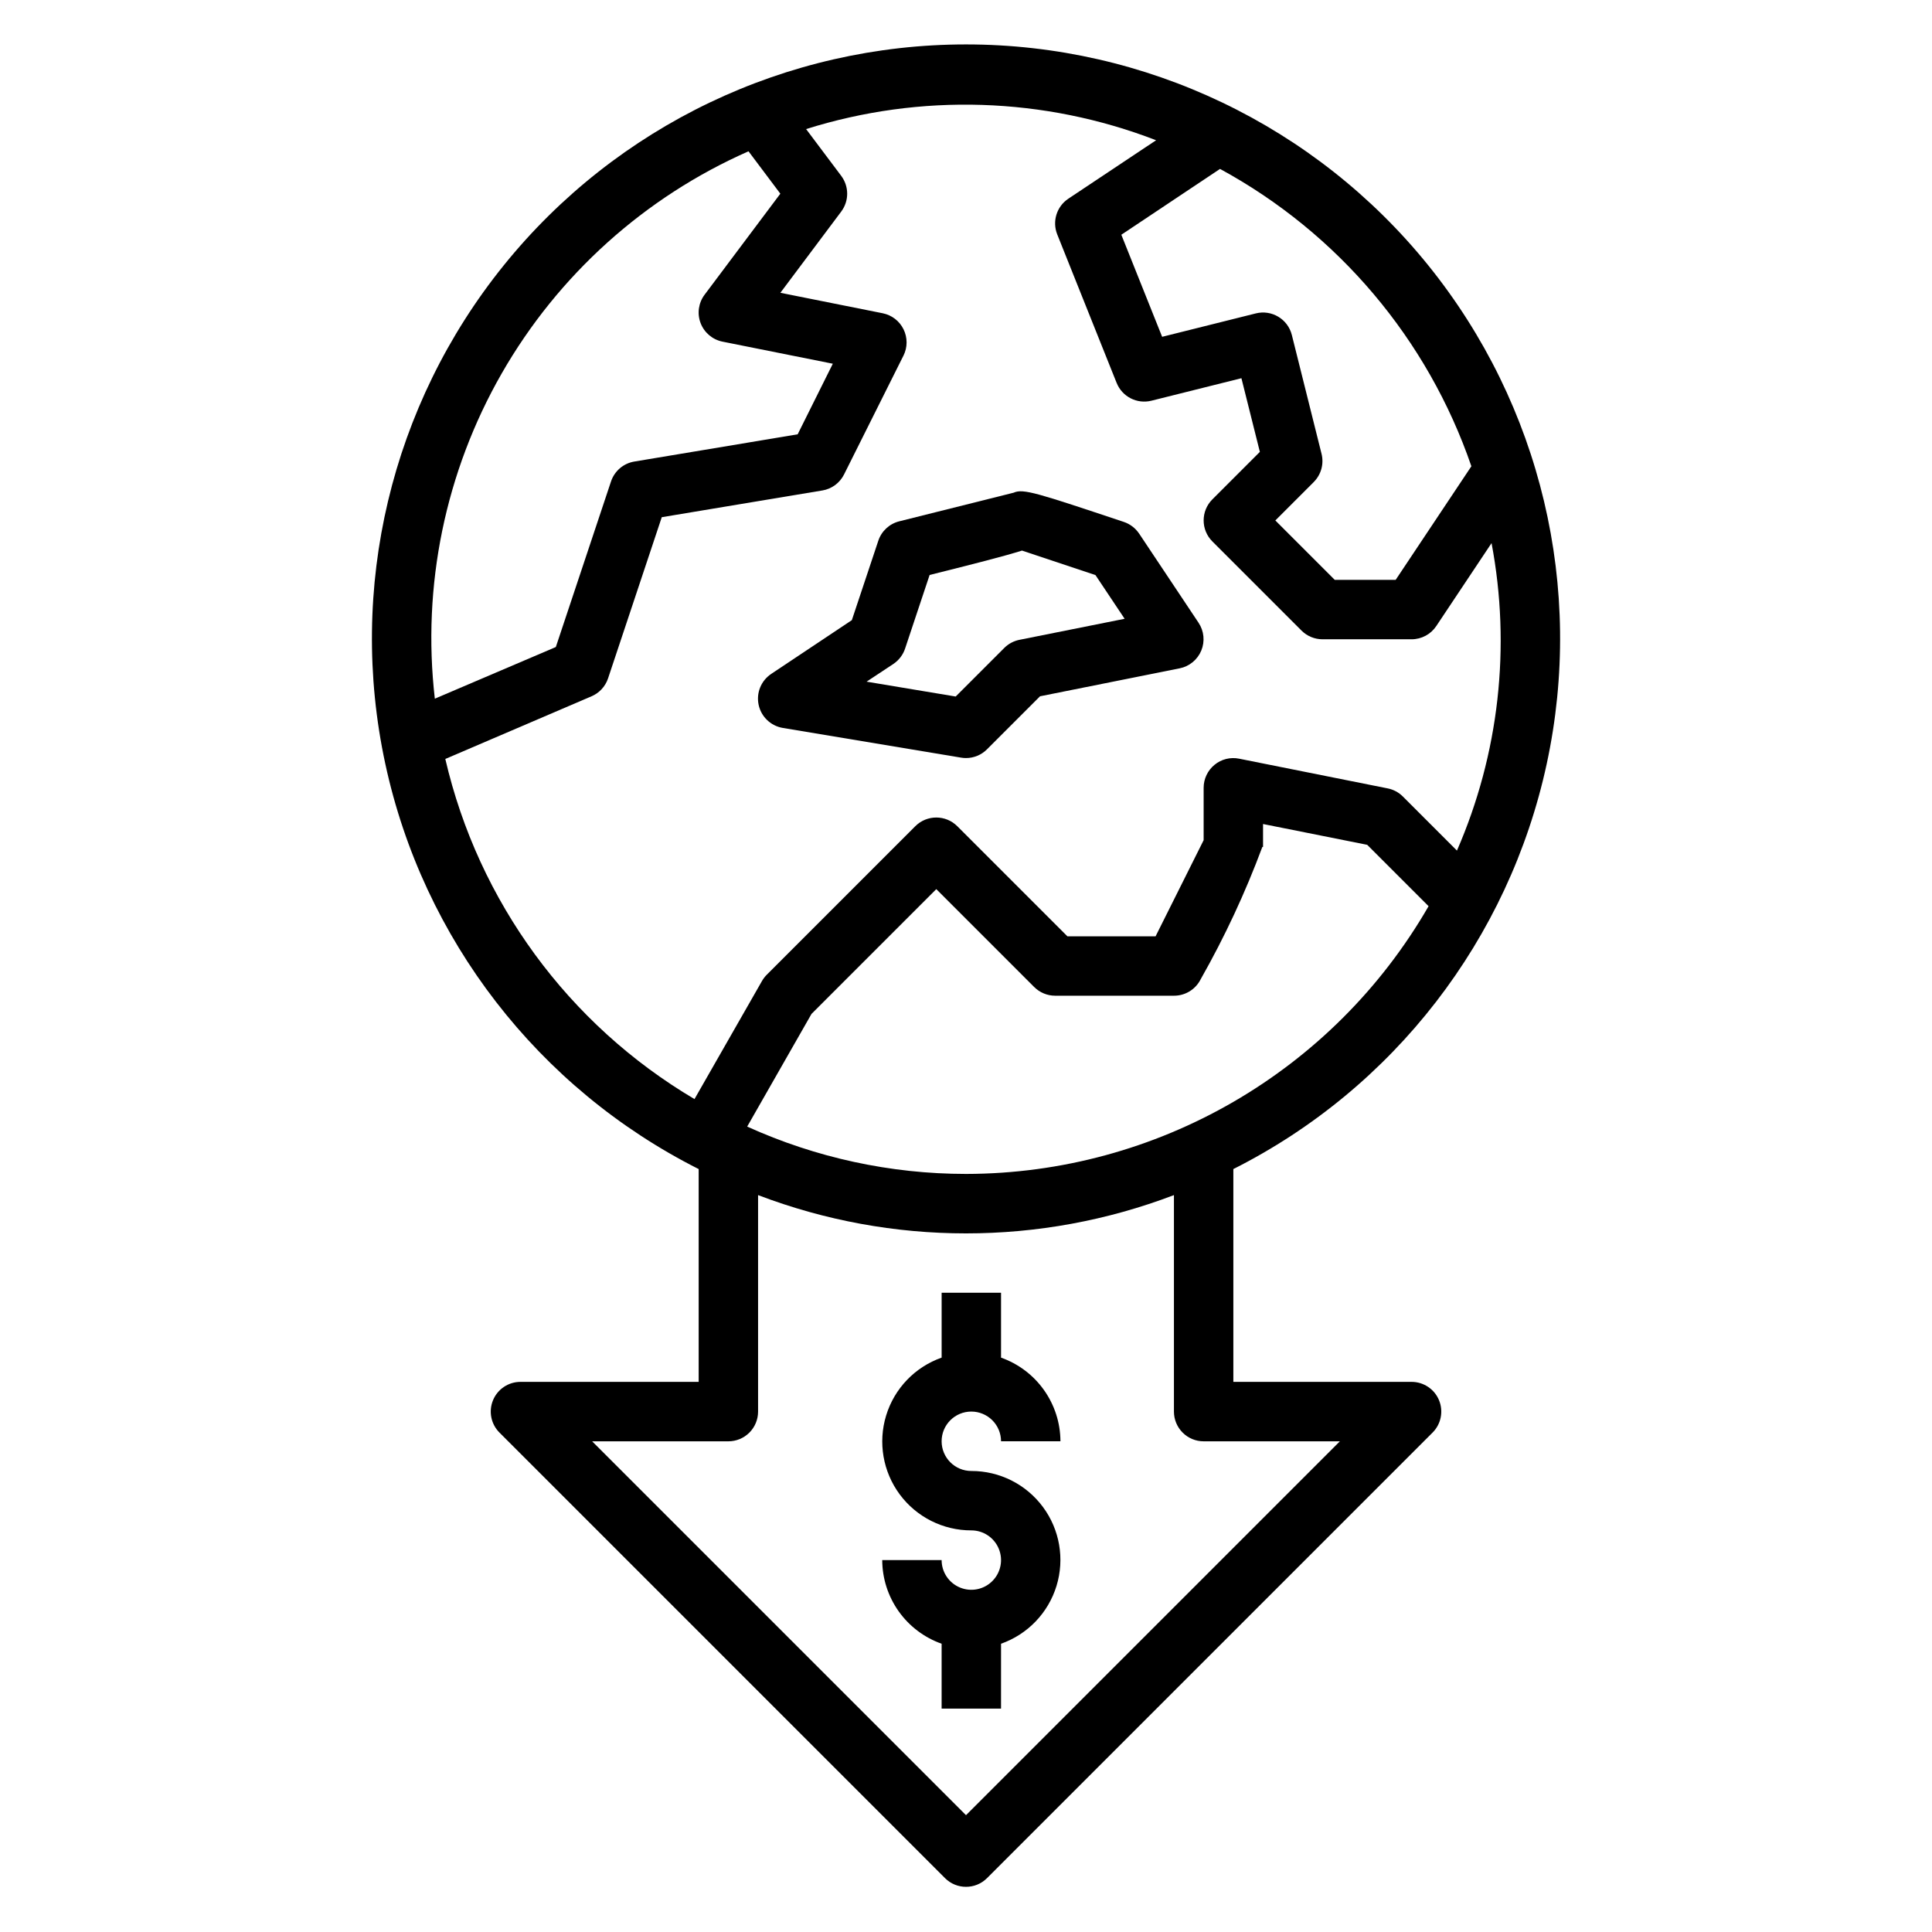
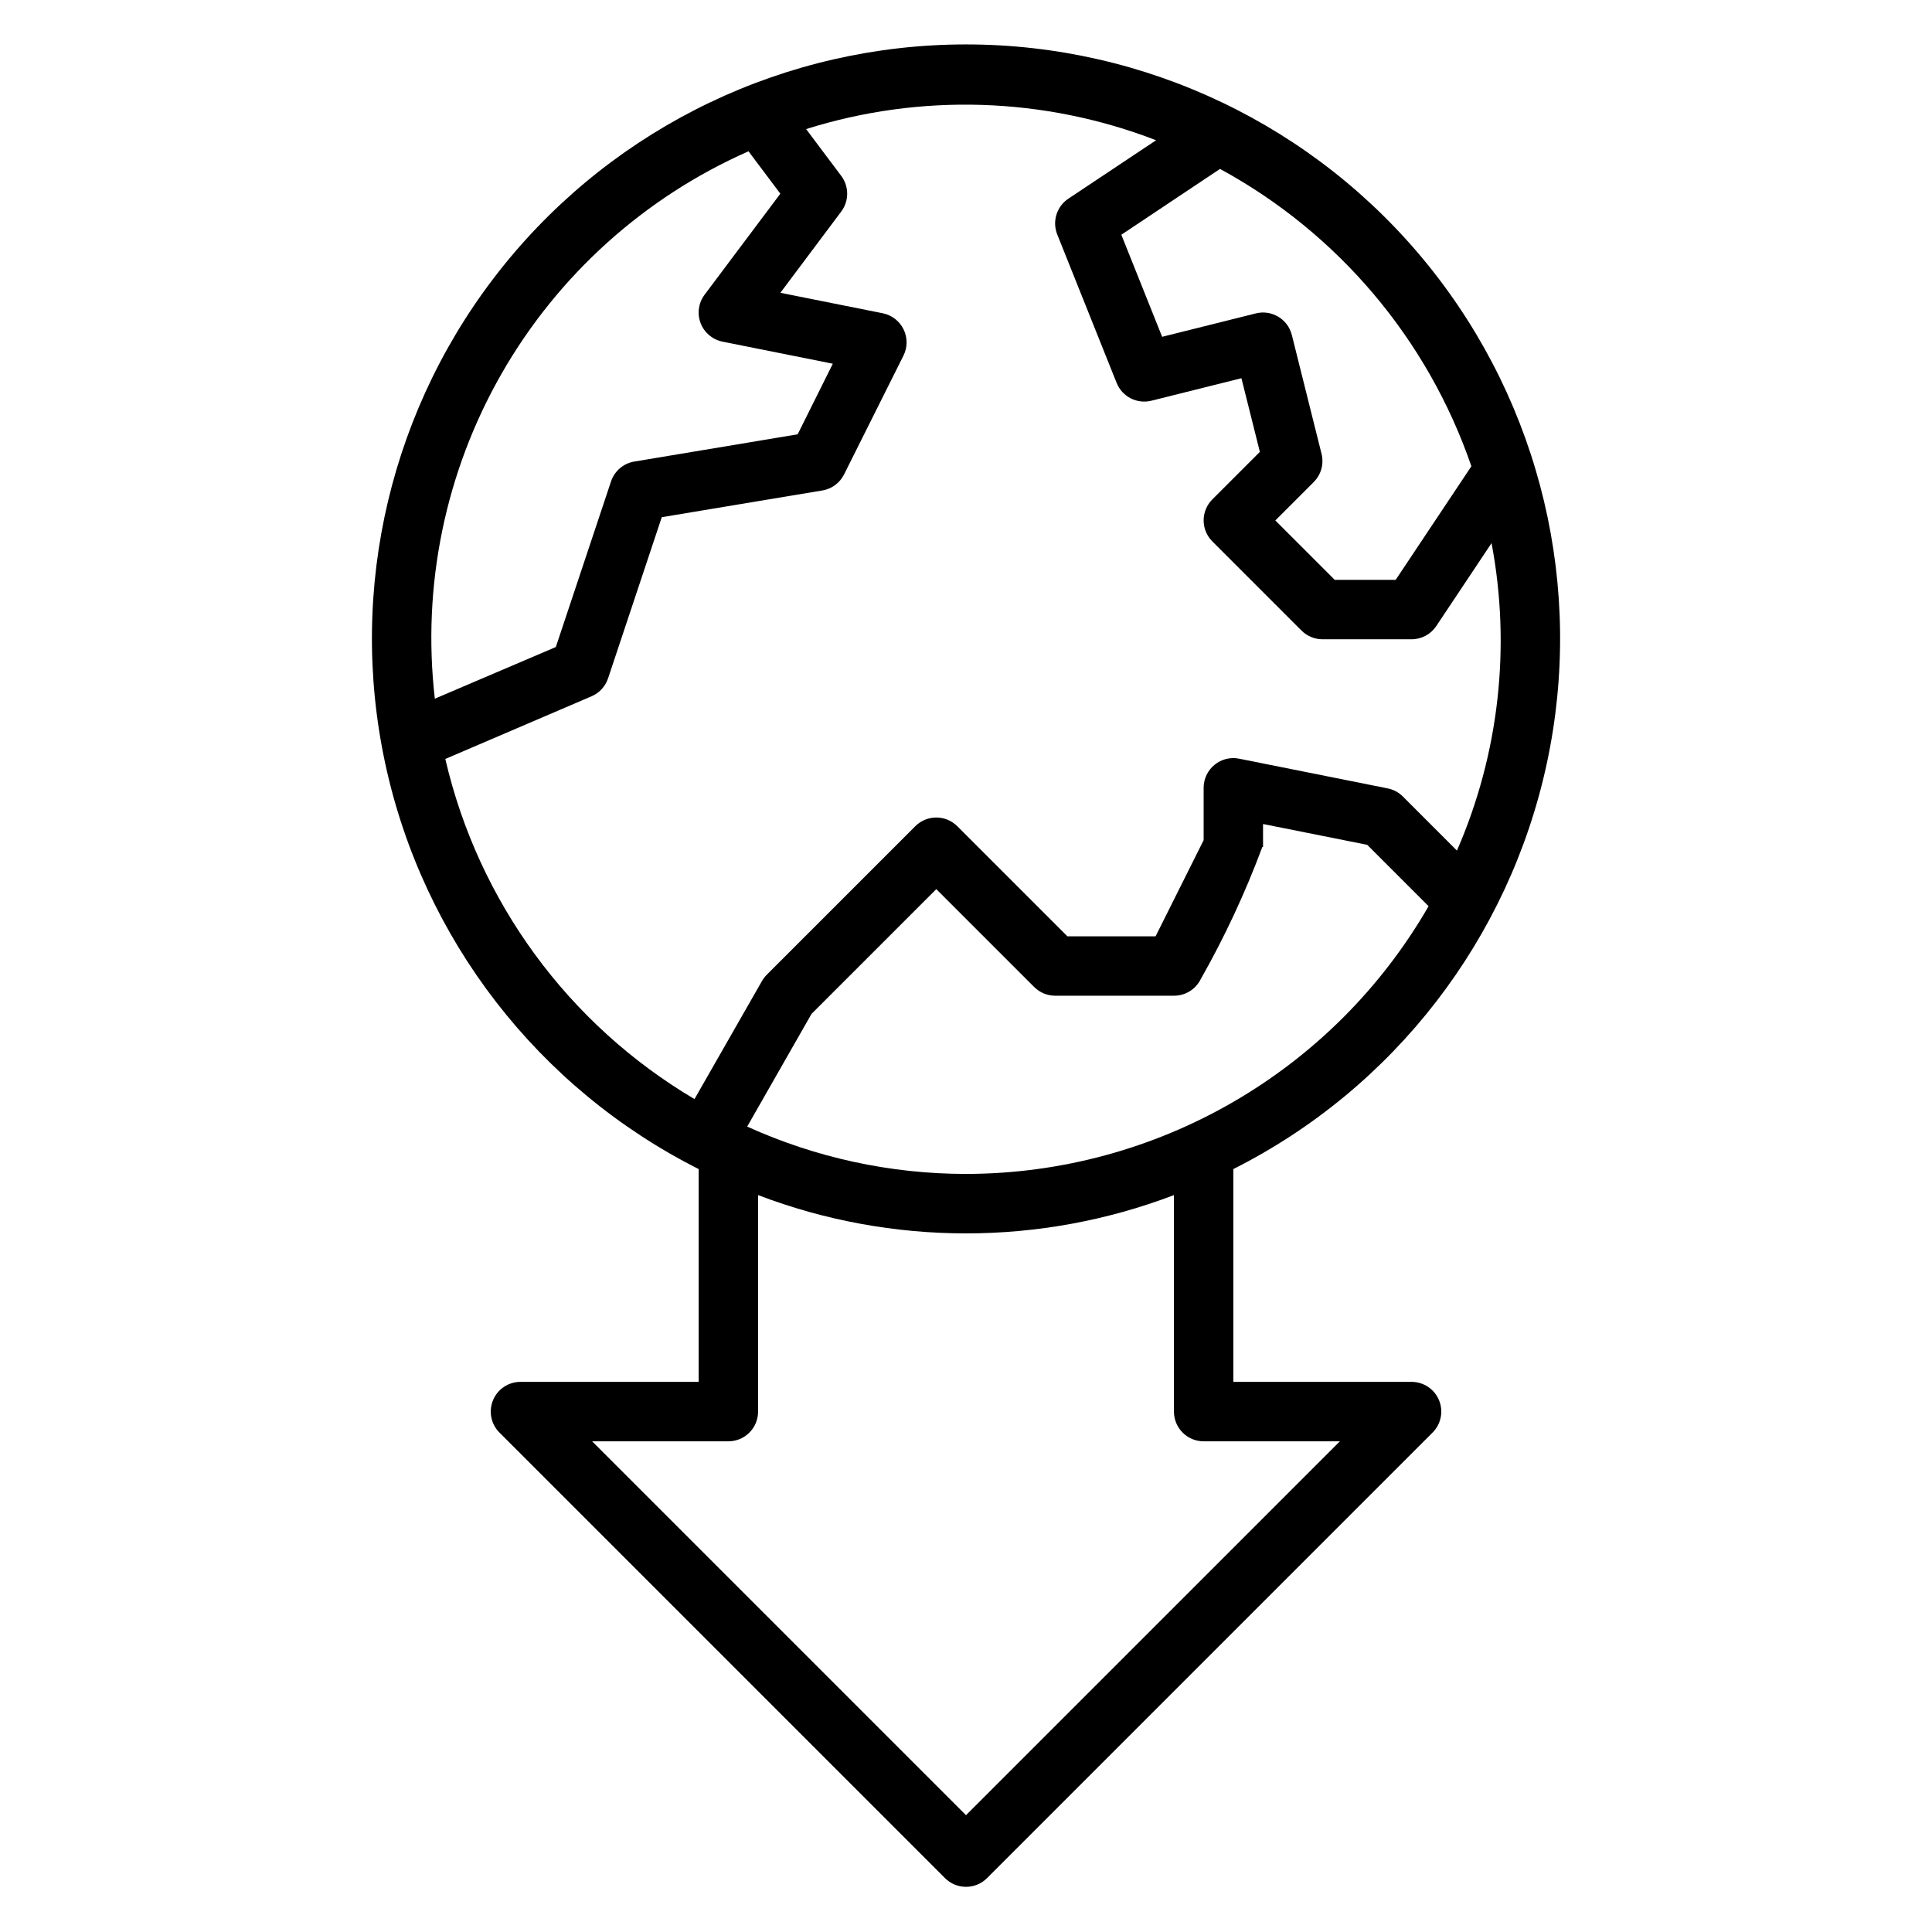
<svg xmlns="http://www.w3.org/2000/svg" fill="#000000" width="800px" height="800px" version="1.1" viewBox="144 144 512 512">
  <g>
-     <path d="m351.47 336.91 47.23 7.871c0.43 0.074 0.863 0.109 1.301 0.109 2.086 0 4.09-0.832 5.562-2.309l14.059-14.059 37-7.406c2.574-0.516 4.723-2.281 5.731-4.707 1.004-2.426 0.734-5.191-0.723-7.375l-15.742-23.617h-0.004c-0.973-1.453-2.402-2.547-4.059-3.102-22.828-7.613-26.672-8.91-29.199-7.746-5.66 1.426-30.301 7.582-30.301 7.582-2.613 0.648-4.711 2.59-5.562 5.144l-7.016 21.051-21.371 14.25c-2.688 1.793-4.004 5.043-3.328 8.199s3.215 5.578 6.398 6.113zm29.285-16.957h-0.004c1.457-0.977 2.547-2.402 3.102-4.062l6.504-19.516c11.934-2.984 19.578-4.93 24.488-6.465l19.461 6.488 7.731 11.586-27.867 5.574c-1.523 0.301-2.926 1.051-4.023 2.148l-12.879 12.879-23.617-3.938z" />
    <path d="m518.08 510.21h-47.23v-56.395c42.492-21.414 73.02-60.895 83.051-107.41 10.035-46.512-1.508-95.066-31.398-132.09-29.891-37.023-74.918-58.543-122.5-58.543s-92.613 21.52-122.5 58.543c-29.891 37.023-41.43 85.578-31.398 132.09s40.559 85.992 83.051 107.41v56.395h-47.23c-3.184 0-6.055 1.918-7.269 4.859-1.219 2.941-0.547 6.328 1.703 8.578l118.08 118.08c3.074 3.07 8.055 3.07 11.129 0l118.08-118.08c2.25-2.25 2.922-5.637 1.707-8.578-1.219-2.941-4.09-4.859-7.273-4.859zm-118.08-55.105c-20.004-0.008-39.77-4.285-57.988-12.547l17.051-29.867 33.062-33.062 25.922 25.922h0.004c1.473 1.484 3.473 2.32 5.562 2.324h31.488c3 0.016 5.746-1.672 7.086-4.356 6.375-11.234 11.84-22.961 16.344-35.066h0.188v-6.078l27.605 5.512 16.262 16.262h0.004c-25.262 43.844-71.988 70.891-122.59 70.957zm133.93-187.54-20.066 30.105h-16.145l-15.742-15.742 10.18-10.18-0.004-0.004c1.957-1.953 2.742-4.793 2.07-7.477l-7.871-31.488c-1.059-4.219-5.332-6.781-9.551-5.723l-24.82 6.203-10.816-27.051 26.16-17.445v0.004c31.277 17.012 55.039 45.125 66.605 78.797zm-191.57-83.473 8.438 11.238-20.07 26.766c-1.621 2.16-2.023 4.996-1.066 7.519 0.961 2.523 3.144 4.379 5.789 4.918l29.254 5.856-9.316 18.707-43.297 7.219c-2.875 0.48-5.246 2.508-6.168 5.273l-14.625 43.879-32.066 13.688c-3.445-29.887 2.766-60.09 17.723-86.191 14.961-26.105 37.879-46.734 65.406-58.871zm-80.348 161.04 38.754-16.609c2.062-0.879 3.648-2.598 4.367-4.723l14.242-42.738 42.562-7.086v0.004c2.484-0.414 4.621-1.992 5.746-4.246l15.742-31.488h0.004c1.094-2.195 1.102-4.773 0.02-6.977-1.078-2.203-3.125-3.777-5.531-4.254l-27.109-5.422 16.129-21.531c2.098-2.801 2.098-6.648 0-9.449l-9.312-12.406c30.359-9.551 63.066-8.508 92.754 2.961l-23.262 15.492c-3.086 2.062-4.312 5.996-2.945 9.445l15.742 39.359h0.004c1.457 3.664 5.402 5.684 9.227 4.727l23.844-5.961 4.887 19.523-12.594 12.594c-3.074 3.074-3.074 8.059 0 11.133l23.617 23.617c1.473 1.48 3.473 2.316 5.562 2.32h23.617c2.633 0 5.09-1.312 6.551-3.504l14.648-21.98v0.004c5.188 27.465 1.992 55.855-9.172 81.48l-14.336-14.336 0.004 0.004c-1.098-1.102-2.5-1.852-4.023-2.152l-39.359-7.871c-2.312-0.477-4.719 0.125-6.535 1.629-1.824 1.496-2.879 3.731-2.879 6.086v13.879c-2.363 4.723-9.195 18.406-12.738 25.48h-23.363l-29.18-29.18h-0.004c-3.074-3.074-8.055-3.074-11.129 0l-39.359 39.359h-0.004c-0.492 0.496-0.918 1.055-1.266 1.66l-17.887 31.293c-33.406-19.754-57.27-52.328-66.035-90.137zm137.99 279.91-99.078-99.078h36.102c2.086 0 4.09-0.828 5.566-2.305 1.477-1.477 2.305-3.477 2.305-5.566v-57.379c35.488 13.531 74.719 13.531 110.21 0v57.379c0 2.09 0.832 4.09 2.309 5.566 1.473 1.477 3.477 2.305 5.566 2.305h36.102z" />
-     <path d="m401.41 518.08c2.09 0 4.09 0.832 5.566 2.305 1.477 1.477 2.309 3.481 2.309 5.566h15.742c-0.02-4.867-1.543-9.605-4.363-13.574-2.816-3.969-6.793-6.969-11.379-8.59v-17.195h-15.742v17.191l-0.004 0.004c-7.055 2.484-12.512 8.168-14.699 15.32-2.191 7.152-0.855 14.918 3.598 20.93 4.453 6.008 11.496 9.547 18.973 9.531 3.184 0 6.055 1.918 7.273 4.859 1.219 2.941 0.547 6.328-1.707 8.578-2.25 2.254-5.637 2.926-8.578 1.707-2.941-1.219-4.859-4.09-4.859-7.273h-15.742c0.02 4.867 1.543 9.609 4.359 13.578 2.82 3.969 6.793 6.969 11.383 8.59v17.195h15.742l0.004-17.195c7.055-2.484 12.508-8.172 14.699-15.32 2.191-7.152 0.855-14.922-3.598-20.93-4.453-6.008-11.496-9.547-18.977-9.531-4.348 0-7.871-3.527-7.871-7.875 0-4.348 3.523-7.871 7.871-7.871z" />
  </g>
</svg>